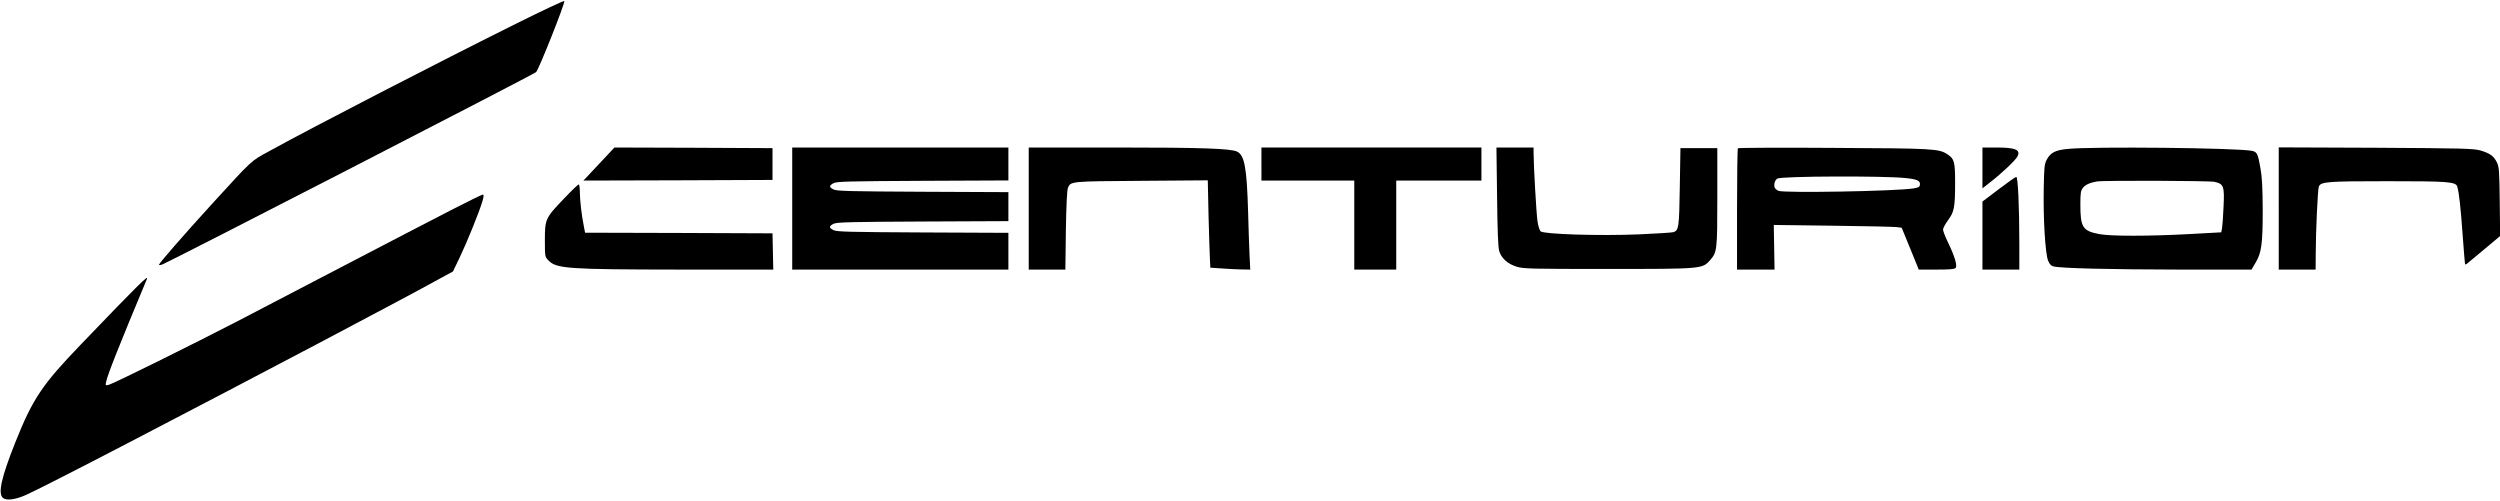
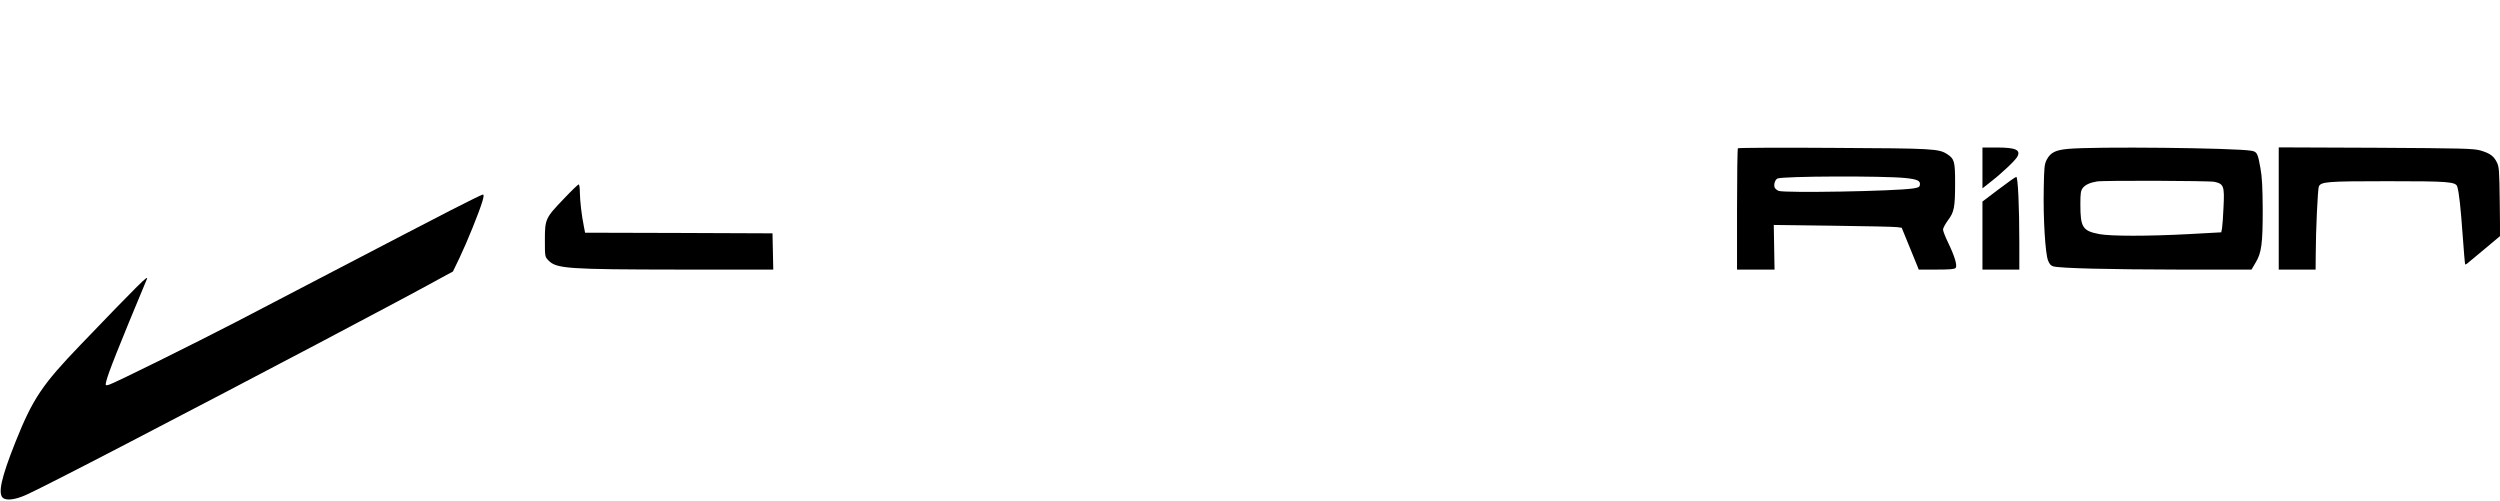
<svg xmlns="http://www.w3.org/2000/svg" version="1.0" width="1966pt" height="394pt" viewBox="0 0 1966 394" preserveAspectRatio="xMidYMid meet">
  <g transform="translate(0,394) scale(0.1,-0.1)" fill="#000000" stroke="none">
-     <path d="M4065 3757 c-619 -308 -1581 -804 -1945 -1004 -151 -82 -129 -63 -454 -418 -219 -240 -416 -466 -416 -477 0 -4 12 -3 26 2 66 26 2924 1496 2940 1513 23 25 228 541 222 559 -2 5 -170 -74 -373 -175z" />
-     <path d="M4710 2650 l-122 -130 743 2 744 3 0 125 0 125 -621 3 -622 2 -122 -130z" />
-     <path d="M6230 2300 l0 -480 850 0 850 0 0 144 0 145 -672 3 c-577 3 -677 5 -703 18 -38 19 -37 31 0 50 26 13 129 15 703 18 l672 3 0 114 0 114 -672 3 c-577 3 -677 5 -703 18 -37 19 -36 30 1 50 25 13 127 15 702 18 l672 3 0 130 0 129 -850 0 -850 0 0 -480z" />
-     <path d="M8090 2300 l0 -480 144 0 144 0 4 308 c3 192 9 317 16 334 22 53 18 52 578 56 l522 4 6 -279 c4 -153 9 -307 11 -343 l3 -65 89 -6 c48 -4 119 -7 156 -8 l69 -1 -6 123 c-3 67 -8 217 -11 332 -10 346 -28 445 -87 473 -51 24 -277 32 -955 32 l-683 0 0 -480z" />
-     <path d="M9920 2650 l0 -130 365 0 365 0 0 -350 0 -350 165 0 165 0 0 350 0 350 335 0 335 0 0 130 0 130 -865 0 -865 0 0 -130z" />
-     <path d="M11773 2393 c3 -267 8 -400 17 -428 18 -57 66 -100 136 -122 55 -17 108 -18 719 -18 742 0 742 0 803 69 55 63 57 76 57 496 l0 385 -145 0 -145 0 -5 -305 c-5 -314 -8 -339 -47 -355 -10 -4 -133 -12 -274 -18 -311 -13 -751 1 -774 24 -8 8 -19 43 -24 79 -9 57 -31 440 -31 543 l0 37 -146 0 -146 0 5 -387z" />
+     <path d="M9920 2650 z" />
    <path d="M13667 2774 c-4 -4 -7 -220 -7 -481 l0 -473 148 0 147 0 -3 176 -3 175 463 -6 c255 -3 481 -8 503 -11 l40 -5 54 -132 c30 -73 60 -147 67 -164 l13 -33 139 0 c105 0 142 3 151 13 15 18 -7 91 -59 199 -22 45 -40 91 -40 103 0 11 18 44 39 73 49 65 56 101 56 297 0 164 -6 186 -61 222 -67 44 -110 46 -894 50 -410 3 -749 1 -753 -3z m1317 -234 c95 -10 119 -21 114 -54 -2 -17 -13 -22 -53 -28 -147 -22 -1011 -37 -1058 -19 -13 5 -27 17 -31 26 -9 24 3 62 22 71 41 19 831 22 1006 4z" />
    <path d="M15590 2619 l0 -160 61 48 c93 72 198 172 214 202 27 53 -14 71 -166 71 l-109 0 0 -161z" />
    <path d="M16262 2769 c-98 -9 -137 -29 -166 -84 -19 -36 -21 -60 -24 -227 -5 -233 12 -513 34 -567 11 -28 23 -41 42 -46 59 -15 440 -24 982 -25 l576 0 31 53 c48 78 57 150 57 417 -1 175 -5 259 -18 328 -20 115 -27 128 -68 136 -122 23 -1245 35 -1446 15z m1153 -259 c72 -16 79 -34 71 -195 -3 -77 -9 -154 -12 -171 l-6 -31 -256 -14 c-318 -17 -614 -17 -703 0 -131 25 -149 53 -149 232 0 91 3 110 20 132 19 24 56 41 110 50 51 9 887 6 925 -3z" />
    <path d="M17920 2301 l0 -481 145 0 145 0 1 123 c0 176 16 509 24 529 16 39 60 43 540 43 480 0 537 -4 549 -43 14 -45 27 -167 42 -377 9 -126 18 -232 20 -234 2 -2 12 2 21 11 10 8 71 59 136 113 l118 99 -3 271 c-3 247 -5 273 -23 309 -25 50 -55 71 -130 93 -54 15 -138 17 -822 21 l-763 3 0 -480z" />
    <path d="M15718 2452 l-128 -97 0 -267 0 -268 145 0 145 0 0 208 c0 293 -11 522 -24 521 -6 0 -68 -44 -138 -97z" />
    <path d="M4436 2379 c-147 -153 -151 -162 -151 -326 0 -131 0 -132 28 -161 63 -65 148 -71 1040 -72 l728 0 -3 143 -3 142 -737 3 -737 2 -10 53 c-17 82 -30 196 -31 265 0 34 -4 62 -9 62 -5 0 -57 -50 -115 -111z" />
    <path d="M3540 2284 c-135 -69 -519 -269 -855 -444 -335 -175 -707 -368 -825 -430 -340 -176 -972 -489 -1004 -496 -27 -7 -28 -6 -21 25 13 59 97 272 320 806 17 40 -58 -34 -520 -515 -303 -315 -377 -425 -513 -765 -112 -281 -141 -409 -97 -442 29 -21 97 -12 180 25 64 28 398 198 790 402 1022 531 2185 1144 2473 1304 l94 51 53 110 c57 119 154 358 179 443 11 38 12 52 3 52 -7 0 -122 -57 -257 -126z" />
  </g>
</svg>